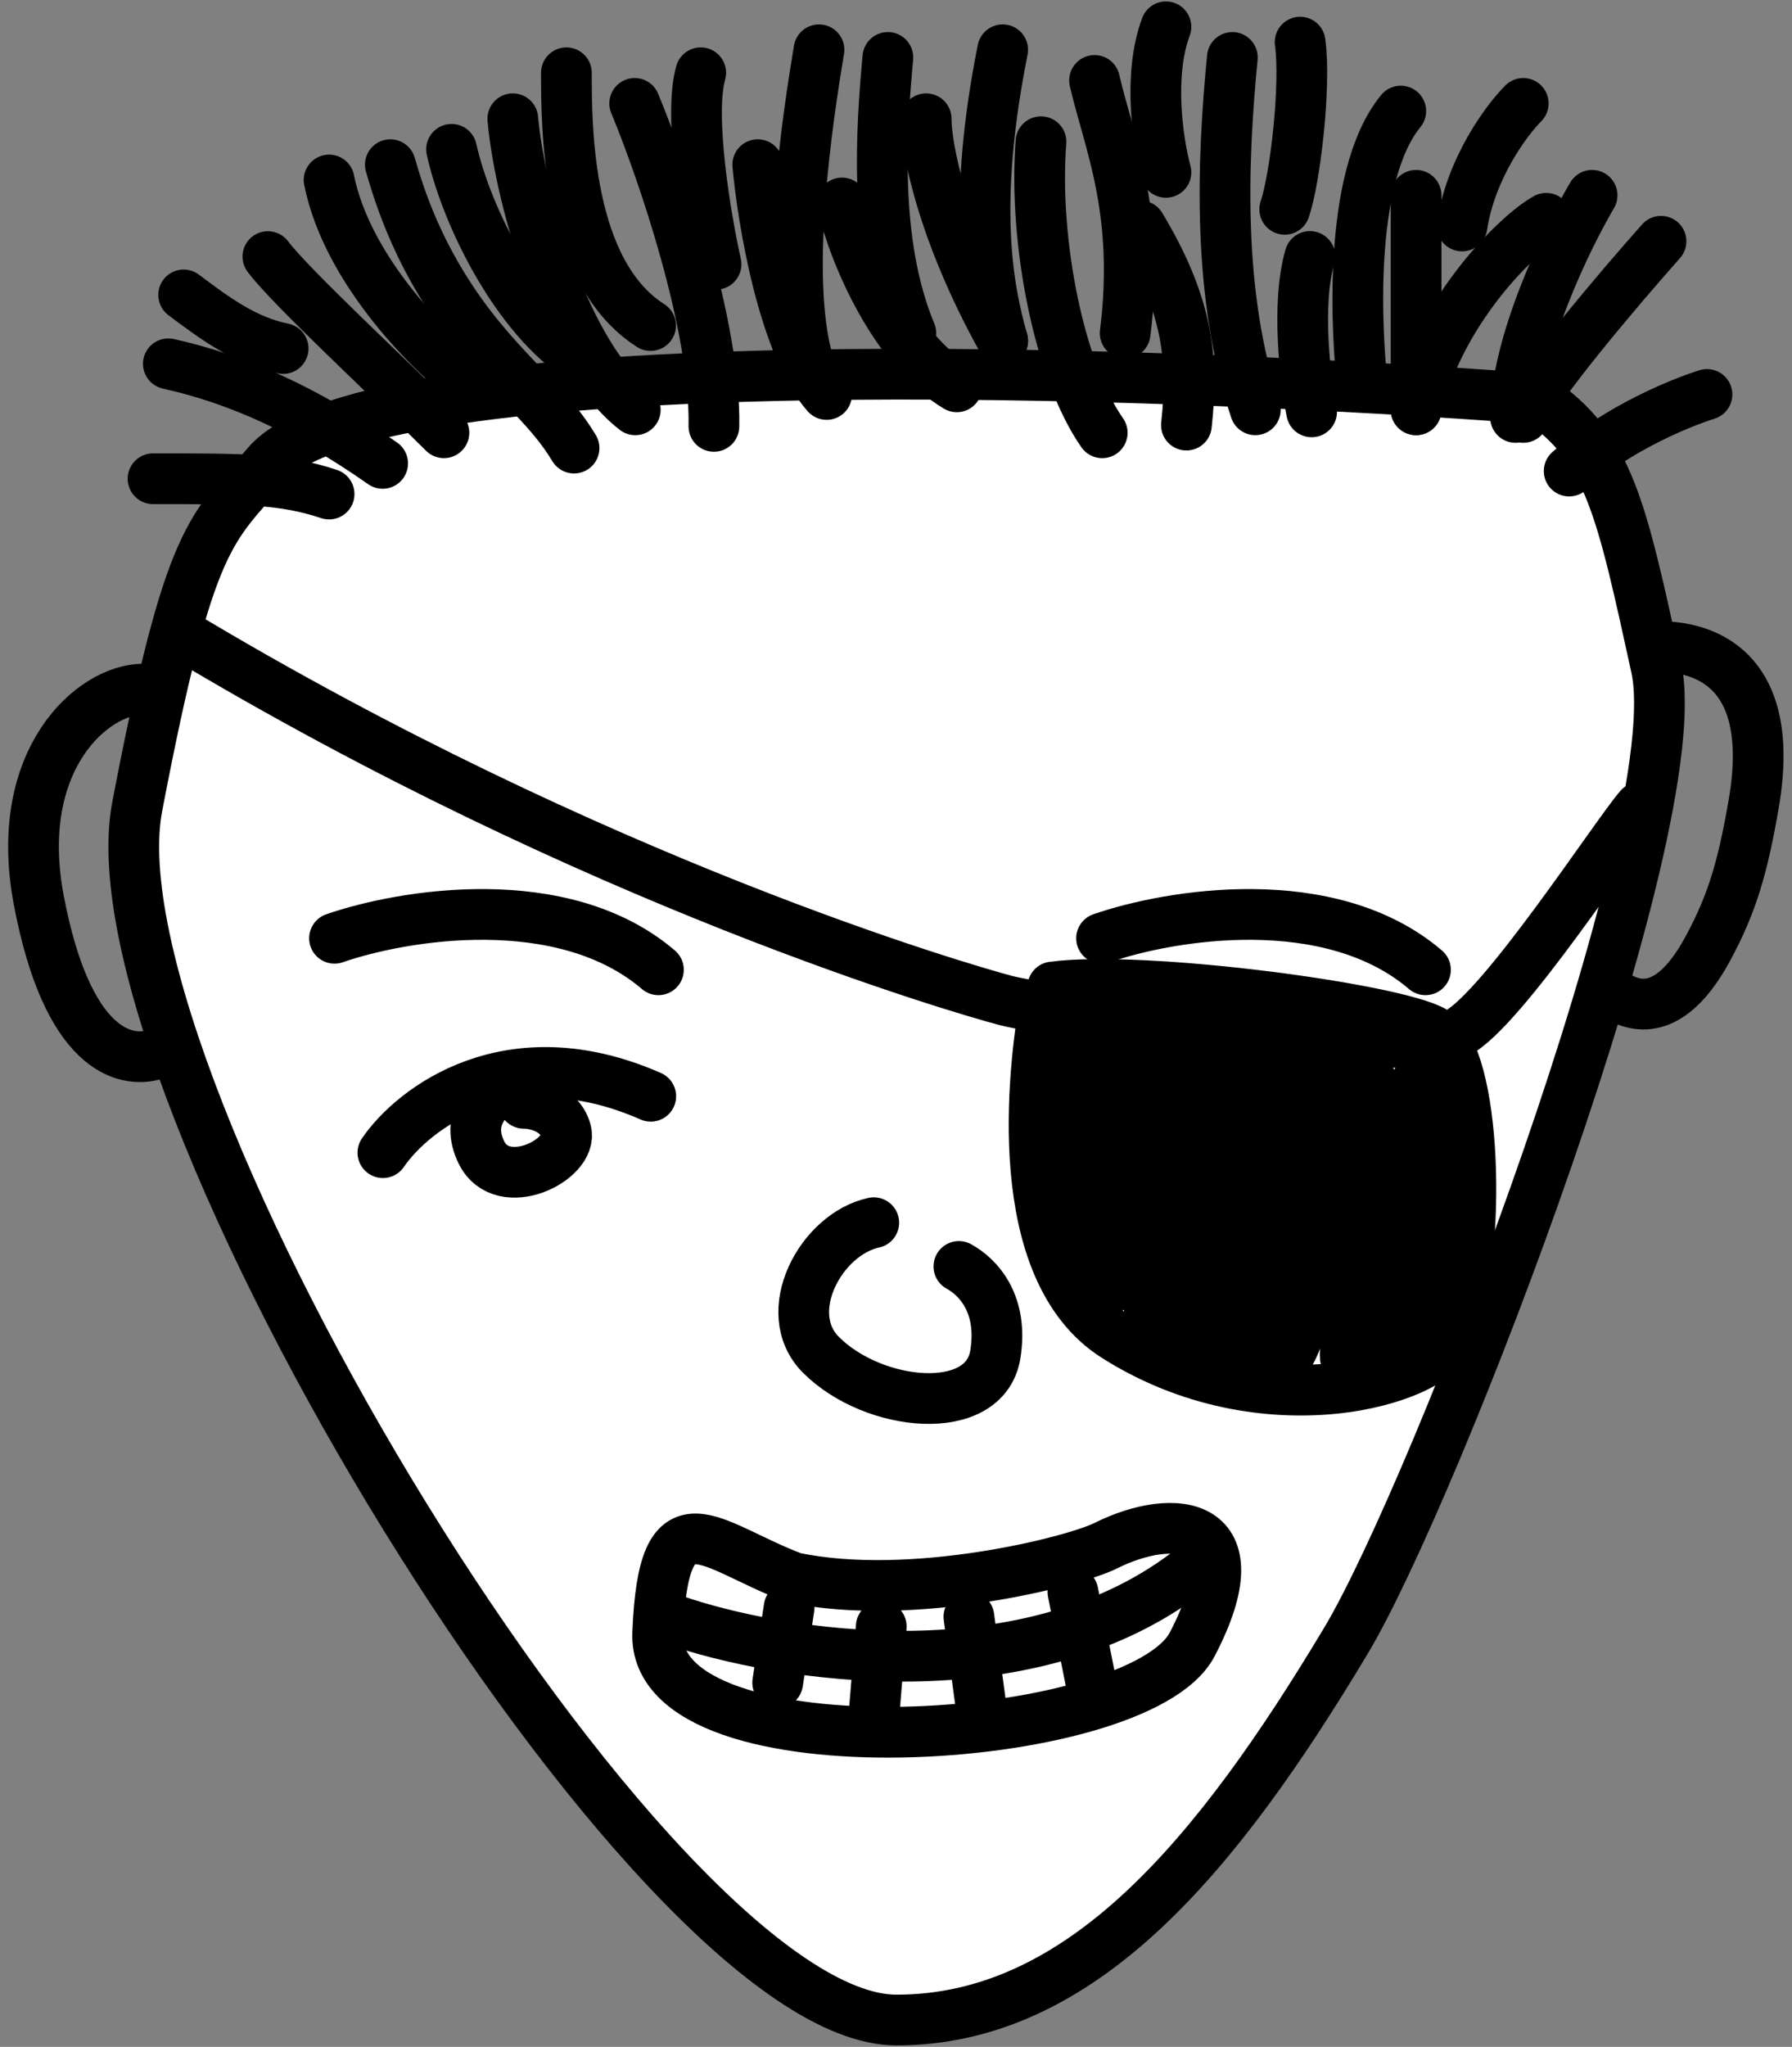
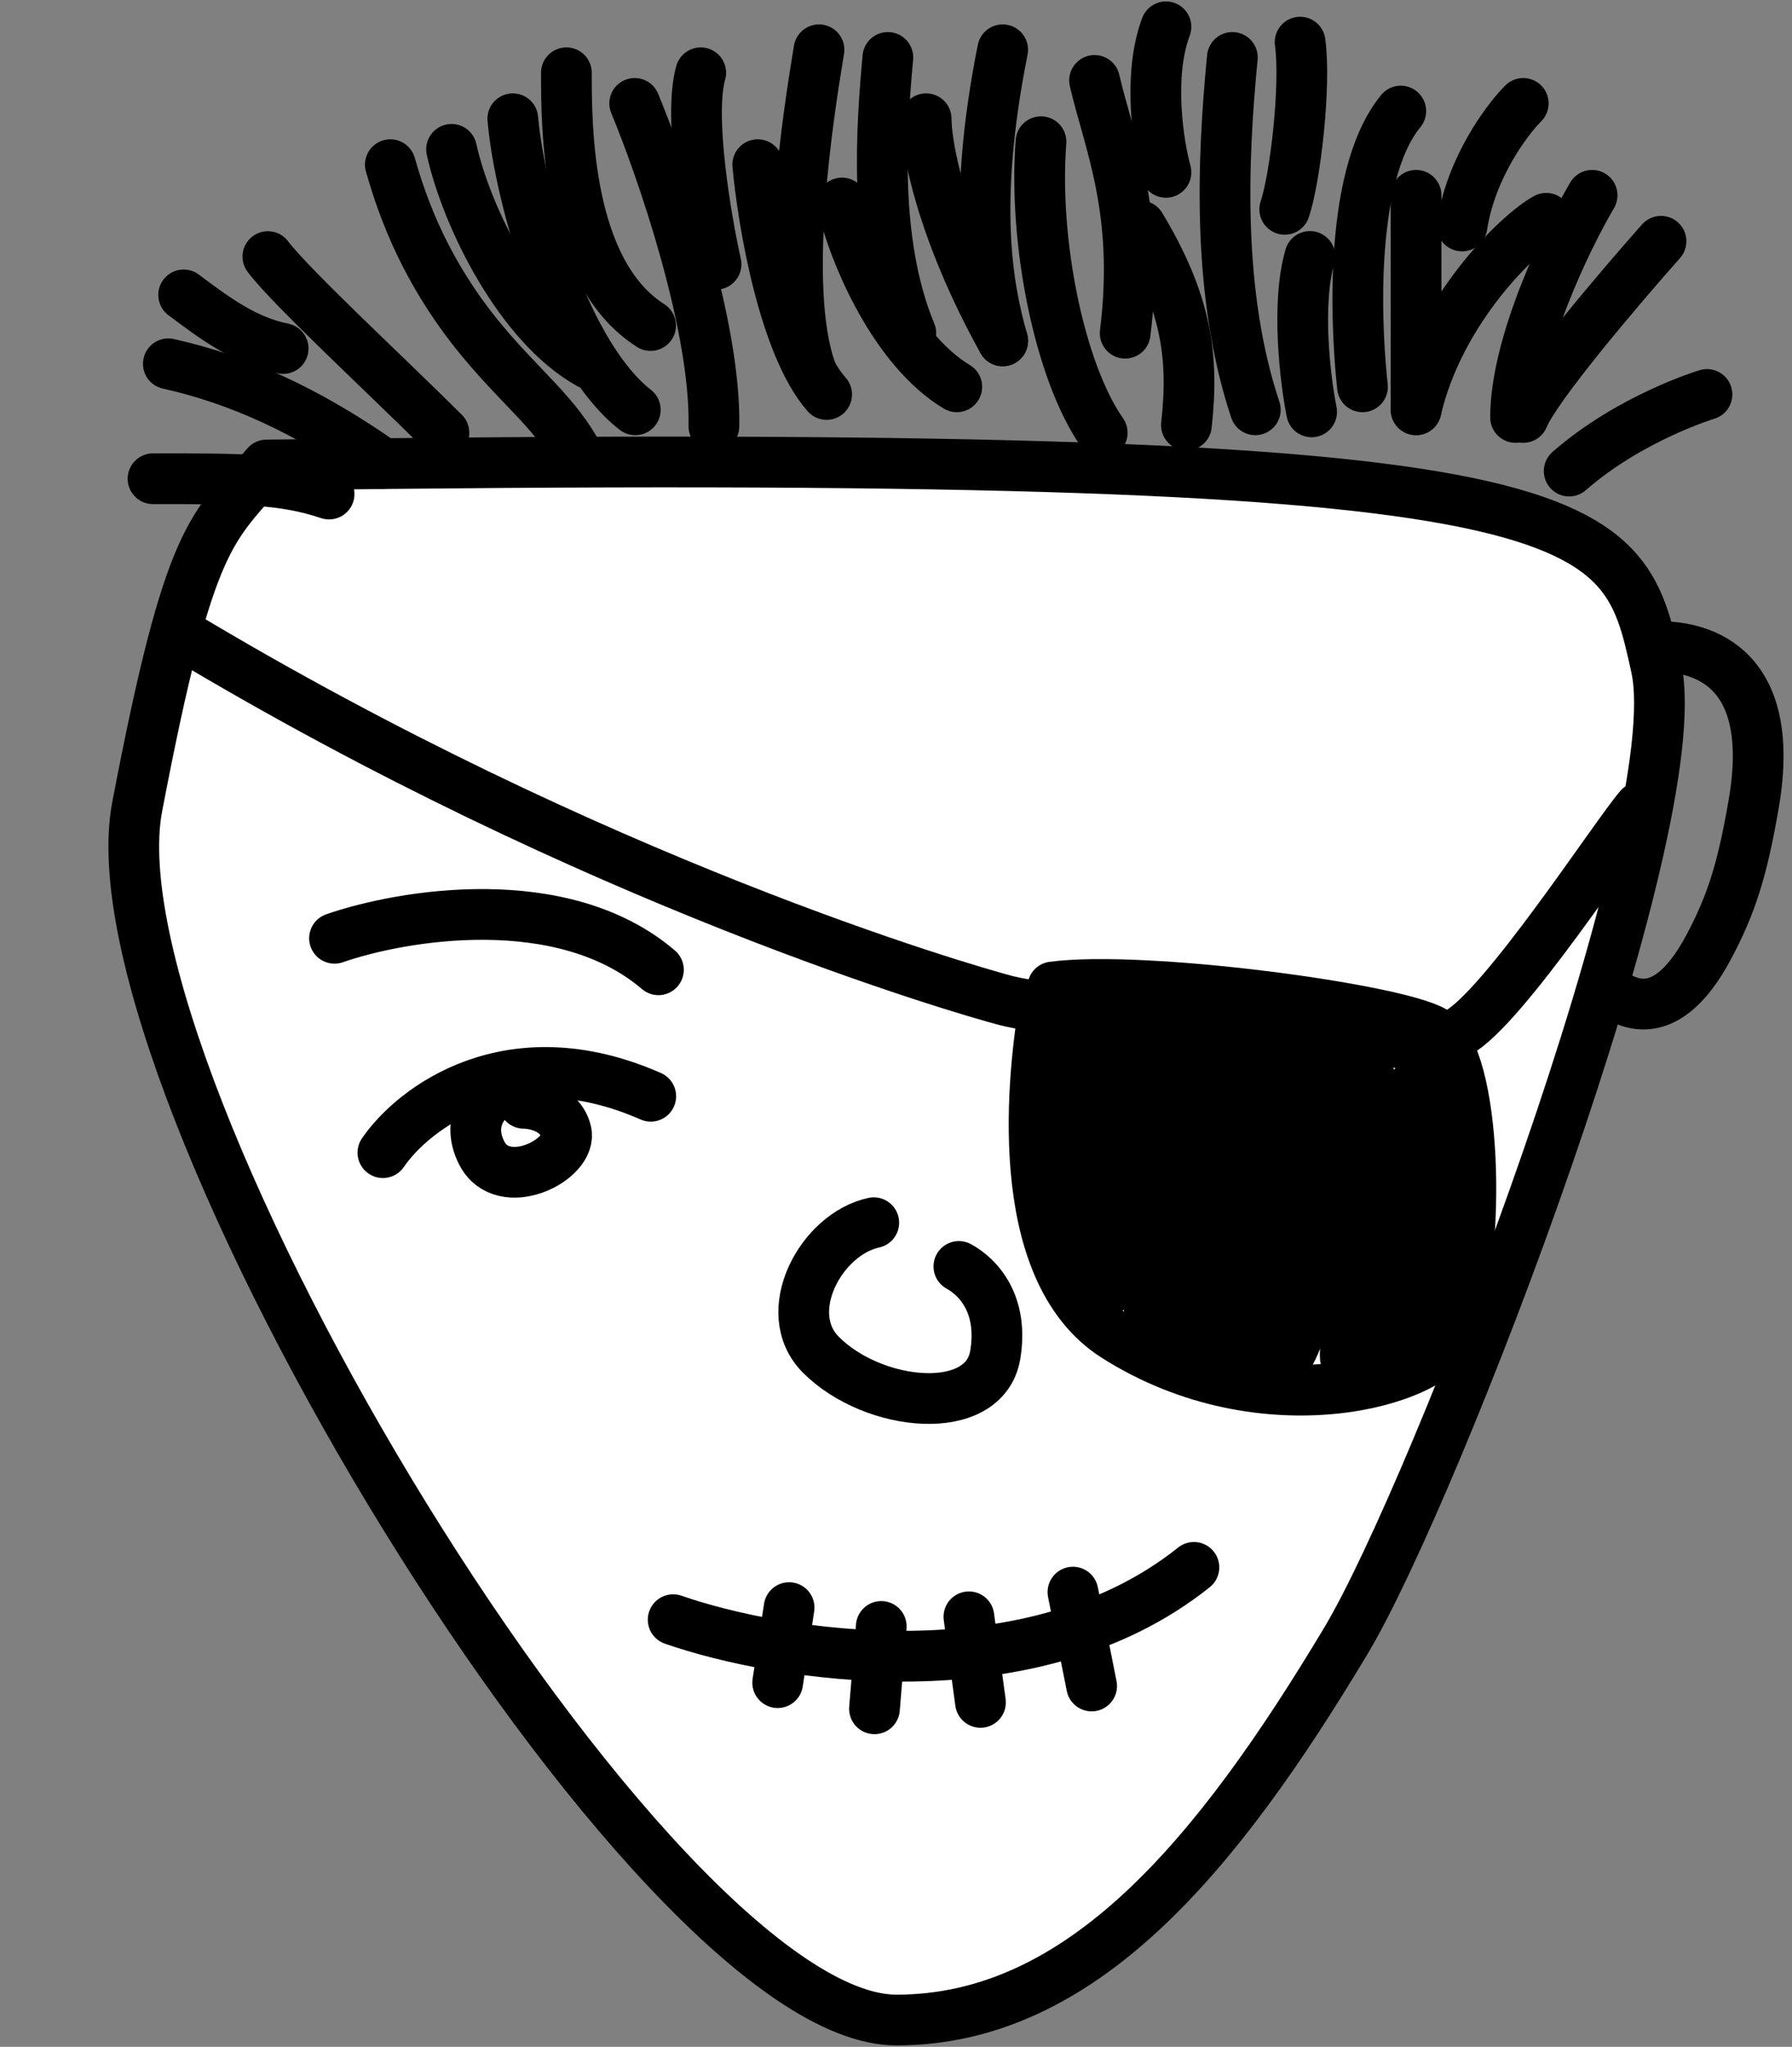
<svg xmlns="http://www.w3.org/2000/svg" width="106" height="121" viewBox="0 0 106 121" fill="none">
  <rect x="0" y="0" width="106" height="121" fill="#808080" stroke="none" />
-   <path d="M53.025 119.416C38.533 119.416 4.993 64.013 8.118 47.675C11.244 31.337 12.523 31.337 15.767 27.489C21.886 20.248 68.441 21.866 90.954 23.581C95.184 26.432 95.897 30.019 97.966 39.446C100.036 48.873 84.867 88.239 79.61 97.001C72.013 109.662 64.003 119.416 53.025 119.416Z" fill="white" stroke="black" style="fill:white;fill-opacity:1;stroke:black;stroke-opacity:1;" stroke-width="3" stroke-linecap="round" stroke-linejoin="round" />
-   <path d="M70.52 97.209C74.38 89.826 69.442 89.357 65.401 91.378C63.503 92.327 53.932 94.73 46.949 93.265C41.882 91.351 39.247 87.976 38.903 96.552C38.56 105.127 67.314 103.34 70.52 97.209Z" stroke="black" style="stroke:black;stroke-opacity:1;" stroke-width="3" stroke-linecap="round" stroke-linejoin="round" />
+   <path d="M53.025 119.416C38.533 119.416 4.993 64.013 8.118 47.675C11.244 31.337 12.523 31.337 15.767 27.489C95.184 26.432 95.897 30.019 97.966 39.446C100.036 48.873 84.867 88.239 79.61 97.001C72.013 109.662 64.003 119.416 53.025 119.416Z" fill="white" stroke="black" style="fill:white;fill-opacity:1;stroke:black;stroke-opacity:1;" stroke-width="3" stroke-linecap="round" stroke-linejoin="round" />
  <path d="M39.818 95.749C46.078 97.925 61.003 100.352 70.622 92.657" stroke="black" style="stroke:black;stroke-opacity:1;" stroke-width="3" stroke-linecap="round" stroke-linejoin="round" />
  <path d="M46.677 95.036L46.001 99.471" stroke="black" style="stroke:black;stroke-opacity:1;" stroke-width="3" stroke-linecap="round" stroke-linejoin="round" />
  <path d="M52.128 96.149L51.727 101.016" stroke="black" style="stroke:black;stroke-opacity:1;" stroke-width="3" stroke-linecap="round" stroke-linejoin="round" />
  <path d="M57.312 95.579L57.997 100.638" stroke="black" style="stroke:black;stroke-opacity:1;" stroke-width="3" stroke-linecap="round" stroke-linejoin="round" />
  <path d="M63.466 94.119L64.573 99.668" stroke="black" style="stroke:black;stroke-opacity:1;" stroke-width="3" stroke-linecap="round" stroke-linejoin="round" />
  <path d="M51.685 72.281C48.561 72.952 46.062 77.592 48.561 80.092C51.685 83.216 58.246 83.841 58.871 80.092C59.371 77.093 57.865 75.492 56.719 74.867" stroke="black" style="stroke:black;stroke-opacity:1;" stroke-width="3" stroke-linecap="round" stroke-linejoin="round" />
  <path d="M22.649 68.141C24.456 65.501 30.154 61.137 38.493 64.806" stroke="black" style="stroke:black;stroke-opacity:1;" stroke-width="3" stroke-linecap="round" stroke-linejoin="round" />
  <path d="M29.736 64.389C28.902 64.806 27.484 66.14 28.485 68.141C29.736 70.643 33.905 68.558 33.488 66.89C33.155 65.556 31.681 65.223 30.986 65.223" stroke="black" style="stroke:black;stroke-opacity:1;" stroke-width="3" stroke-linecap="round" stroke-linejoin="round" />
  <path d="M19.787 55.467C23.814 54.07 33.282 52.488 38.947 57.329" stroke="black" style="stroke:black;stroke-opacity:1;" stroke-width="3" stroke-linecap="round" stroke-linejoin="round" />
-   <path d="M65.159 55.467C69.186 54.07 78.655 52.488 84.319 57.329" stroke="black" style="stroke:black;stroke-opacity:1;" stroke-width="3" stroke-linecap="round" stroke-linejoin="round" />
  <path d="M62.276 58.346C67.622 57.638 82.576 59.629 84.838 60.986C87.306 62.467 87.716 73.598 85.813 78.998C84.872 81.667 74.744 84.57 65.97 78.998C59.701 75.017 61.107 63.267 61.825 59.202" stroke="#F24E1E" style="stroke:#F24E1E;stroke:color(display-p3 0.949 0.306 0.118);stroke-opacity:1;" stroke-width="3" stroke-linecap="round" stroke-linejoin="round" />
  <path d="M64.48 60.862C63.902 62.333 62.971 67.864 62.38 69.789L66.646 61.266C65.986 63.95 63.669 73.153 63.867 73.946C64.115 74.937 68.722 61.204 69.217 61.266C69.713 61.328 65.601 75.37 65.601 76.175C65.601 76.981 70.426 61.846 71.169 61.846C71.912 61.846 67.521 76.795 68.017 77.538C68.512 78.281 72.304 63.115 72.923 62.372C73.543 61.629 69.131 79.21 69.813 79.148C70.494 79.086 74.953 61.683 75.572 63.294C76.192 64.904 71.313 81.588 72.923 80.225C74.534 78.862 77.614 62.055 78.791 63.294C79.968 64.532 75.045 80.659 76.098 80.225C77.151 79.791 80.686 64.013 81.182 64.013C81.677 64.013 79.15 81.367 79.63 80.225C79.774 79.882 83.468 65.004 83.778 64.013C84.087 63.022 83.839 66.568 83.778 69.789C83.728 72.365 82.032 78.553 81.743 80.225L85.393 68.072C85.448 69.986 85.484 74.346 85.188 76.481C84.893 78.615 84.532 79.53 84.388 79.721" stroke="#F24E1E" style="stroke:#F24E1E;stroke:color(display-p3 0.949 0.306 0.118);stroke-opacity:1;" stroke-width="3" stroke-linecap="round" stroke-linejoin="round" />
  <path d="M10.623 37.44C35.218 52.211 57.015 58.492 59.49 59.144C61.965 59.795 82.834 62.888 86.221 61.064C88.93 59.605 95.553 49.38 96.986 47.73" stroke="#F24E1E" style="stroke:#F24E1E;stroke:color(display-p3 0.949 0.306 0.118);stroke-opacity:1;" stroke-width="3" stroke-linecap="round" stroke-linejoin="round" />
  <path d="M98.191 38.227C99.948 38.228 105.239 38.818 103.733 47.533C103.071 51.358 102.439 53.444 101.033 56.057C99.844 58.267 98.143 60.095 95.987 59.06" stroke="black" style="stroke:black;stroke-opacity:1;" stroke-width="3" stroke-linecap="round" stroke-linejoin="round" />
-   <path d="M8.477 40.738C5.482 40.738 0.718 44.907 2.294 53.216C3.986 62.132 7.386 62.869 9.169 62.337" stroke="black" style="stroke:black;stroke-opacity:1;" stroke-width="3" stroke-linecap="round" stroke-linejoin="round" />
  <path d="M22.635 27.393C18.107 24.224 14.032 22.412 9.957 21.507" stroke="#699BF7" style="stroke:#699BF7;stroke:color(display-p3 0.412 0.608 0.969);stroke-opacity:1;" stroke-width="3" stroke-linecap="round" stroke-linejoin="round" />
  <path d="M19.466 29.206C16.749 28.301 14.485 28.301 9.052 28.301" stroke="#699BF7" style="stroke:#699BF7;stroke:color(display-p3 0.412 0.608 0.969);stroke-opacity:1;" stroke-width="3" stroke-linecap="round" stroke-linejoin="round" />
  <path d="M26.259 25.583C23.089 22.414 17.203 16.98 15.845 15.169" stroke="#699BF7" style="stroke:#699BF7;stroke:color(display-p3 0.412 0.608 0.969);stroke-opacity:1;" stroke-width="3" stroke-linecap="round" stroke-linejoin="round" />
-   <path d="M28.069 22.866C25.654 21.055 20.552 16.074 19.466 10.641" stroke="#699BF7" style="stroke:#699BF7;stroke:color(display-p3 0.412 0.608 0.969);stroke-opacity:1;" stroke-width="3" stroke-linecap="round" stroke-linejoin="round" />
  <path d="M23.089 9.735C23.542 11.245 24.719 15.585 28.522 20.15C30.786 22.866 32.598 24.225 33.956 26.489" stroke="#699BF7" style="stroke:#699BF7;stroke:color(display-p3 0.412 0.608 0.969);stroke-opacity:1;" stroke-width="3" stroke-linecap="round" stroke-linejoin="round" />
  <path d="M26.71 8.829C27.616 12.904 30.785 19.243 34.86 21.507" stroke="#699BF7" style="stroke:#699BF7;stroke:color(display-p3 0.412 0.608 0.969);stroke-opacity:1;" stroke-width="3" stroke-linecap="round" stroke-linejoin="round" />
  <path d="M37.578 24.226C33.503 21.056 30.786 12 30.333 7.02" stroke="#699BF7" style="stroke:#699BF7;stroke:color(display-p3 0.412 0.608 0.969);stroke-opacity:1;" stroke-width="3" stroke-linecap="round" stroke-linejoin="round" />
  <path d="M33.503 4.302C33.503 7.471 33.503 16.074 38.484 19.244" stroke="#699BF7" style="stroke:#699BF7;stroke:color(display-p3 0.412 0.608 0.969);stroke-opacity:1;" stroke-width="3" stroke-linecap="round" stroke-linejoin="round" />
  <path d="M37.543 6.113C39.153 9.989 42.344 19.232 42.229 25.205" stroke="#699BF7" style="stroke:#699BF7;stroke:color(display-p3 0.412 0.608 0.969);stroke-opacity:1;" stroke-width="3" stroke-linecap="round" stroke-linejoin="round" />
  <path d="M42.355 15.622C41.751 12.905 40.725 6.837 41.449 4.302" stroke="#699BF7" style="stroke:#699BF7;stroke:color(display-p3 0.412 0.608 0.969);stroke-opacity:1;" stroke-width="3" stroke-linecap="round" stroke-linejoin="round" />
  <path d="M44.822 9.735C45.124 13.056 46.362 20.421 48.897 23.319" stroke="#699BF7" style="stroke:#699BF7;stroke:color(display-p3 0.412 0.608 0.969);stroke-opacity:1;" stroke-width="3" stroke-linecap="round" stroke-linejoin="round" />
  <path d="M48.445 2.943C47.842 6.566 46.182 16.98 47.992 21.961" stroke="#699BF7" style="stroke:#699BF7;stroke:color(display-p3 0.412 0.608 0.969);stroke-opacity:1;" stroke-width="3" stroke-linecap="round" stroke-linejoin="round" />
  <path d="M49.804 12C50.558 15.17 52.973 20.694 56.596 22.867" stroke="#699BF7" style="stroke:#699BF7;stroke:color(display-p3 0.412 0.608 0.969);stroke-opacity:1;" stroke-width="3" stroke-linecap="round" stroke-linejoin="round" />
  <path d="M53.878 19.697C51.614 14.264 52.157 7.381 52.519 3.396" stroke="#699BF7" style="stroke:#699BF7;stroke:color(display-p3 0.412 0.608 0.969);stroke-opacity:1;" stroke-width="3" stroke-linecap="round" stroke-linejoin="round" />
  <path d="M54.783 7.02C54.783 8.68 55.689 13.63 59.311 20.151" stroke="#699BF7" style="stroke:#699BF7;stroke:color(display-p3 0.412 0.608 0.969);stroke-opacity:1;" stroke-width="3" stroke-linecap="round" stroke-linejoin="round" />
  <path d="M59.311 2.943C57.5 11.999 58.406 16.98 59.311 20.15" stroke="#699BF7" style="stroke:#699BF7;stroke:color(display-p3 0.412 0.608 0.969);stroke-opacity:1;" stroke-width="3" stroke-linecap="round" stroke-linejoin="round" />
  <path d="M61.576 8.378C61.123 14.264 62.663 21.962 65.198 25.584" stroke="#699BF7" style="stroke:#699BF7;stroke:color(display-p3 0.412 0.608 0.969);stroke-opacity:1;" stroke-width="3" stroke-linecap="round" stroke-linejoin="round" />
  <path d="M66.556 19.697C67.462 12.452 65.577 8.377 64.745 4.755" stroke="#699BF7" style="stroke:#699BF7;stroke:color(display-p3 0.412 0.608 0.969);stroke-opacity:1;" stroke-width="3" stroke-linecap="round" stroke-linejoin="round" />
  <path d="M67.462 13.357C70.179 17.885 70.632 21.055 70.179 25.13" stroke="#699BF7" style="stroke:#699BF7;stroke:color(display-p3 0.412 0.608 0.969);stroke-opacity:1;" stroke-width="3" stroke-linecap="round" stroke-linejoin="round" />
  <path d="M68.968 10.188C68.515 8.528 67.882 4.483 68.968 1.585" stroke="#699BF7" style="stroke:#699BF7;stroke:color(display-p3 0.412 0.608 0.969);stroke-opacity:1;" stroke-width="3" stroke-linecap="round" stroke-linejoin="round" />
  <path d="M16.749 20.603C14.486 20.15 12.675 18.792 10.863 17.434" stroke="#699BF7" style="stroke:#699BF7;stroke:color(display-p3 0.412 0.608 0.969);stroke-opacity:1;" stroke-width="3" stroke-linecap="round" stroke-linejoin="round" />
  <path d="M75.994 12.374C76.615 10.547 77.256 5.057 76.904 2.491" stroke="#699BF7" style="stroke:#699BF7;stroke:color(display-p3 0.412 0.608 0.969);stroke-opacity:1;" stroke-width="3" stroke-linecap="round" stroke-linejoin="round" />
  <path d="M72.896 3.396C72.292 9.585 71.99 17.433 74.254 24.225" stroke="#699BF7" style="stroke:#699BF7;stroke:color(display-p3 0.412 0.608 0.969);stroke-opacity:1;" stroke-width="3" stroke-linecap="round" stroke-linejoin="round" />
  <path d="M77.585 24.347C77.21 22.459 76.664 17.978 77.484 15.161" stroke="#699BF7" style="stroke:#699BF7;stroke:color(display-p3 0.412 0.608 0.969);stroke-opacity:1;" stroke-width="3" stroke-linecap="round" stroke-linejoin="round" />
  <path d="M80.593 22.867C80.291 20.15 79.597 10.551 82.858 6.566" stroke="#699BF7" style="stroke:#699BF7;stroke:color(display-p3 0.412 0.608 0.969);stroke-opacity:1;" stroke-width="3" stroke-linecap="round" stroke-linejoin="round" />
  <path d="M83.764 24.224C83.764 22.413 83.764 17.342 83.764 11.546" stroke="#699BF7" style="stroke:#699BF7;stroke:color(display-p3 0.412 0.608 0.969);stroke-opacity:1;" stroke-width="3" stroke-linecap="round" stroke-linejoin="round" />
  <path d="M91.461 12.905C89.801 13.811 85.122 18.339 83.764 24.225" stroke="#699BF7" style="stroke:#699BF7;stroke:color(display-p3 0.412 0.608 0.969);stroke-opacity:1;" stroke-width="3" stroke-linecap="round" stroke-linejoin="round" />
  <path d="M90.103 6.113C89.115 7.101 87.007 9.933 86.481 13.358" stroke="#699BF7" style="stroke:#699BF7;stroke:color(display-p3 0.412 0.608 0.969);stroke-opacity:1;" stroke-width="3" stroke-linecap="round" stroke-linejoin="round" />
  <path d="M94.176 11.546C92.667 14.112 89.648 20.33 89.648 24.677" stroke="#699BF7" style="stroke:#699BF7;stroke:color(display-p3 0.412 0.608 0.969);stroke-opacity:1;" stroke-width="3" stroke-linecap="round" stroke-linejoin="round" />
  <path d="M98.252 14.263C95.837 16.98 90.826 22.866 90.102 24.677" stroke="#699BF7" style="stroke:#699BF7;stroke:color(display-p3 0.412 0.608 0.969);stroke-opacity:1;" stroke-width="3" stroke-linecap="round" stroke-linejoin="round" />
  <path d="M100.97 23.319C100.97 23.319 96.442 24.678 92.819 27.847" stroke="#699BF7" style="stroke:#699BF7;stroke:color(display-p3 0.412 0.608 0.969);stroke-opacity:1;" stroke-width="3" stroke-linecap="round" stroke-linejoin="round" />
</svg>